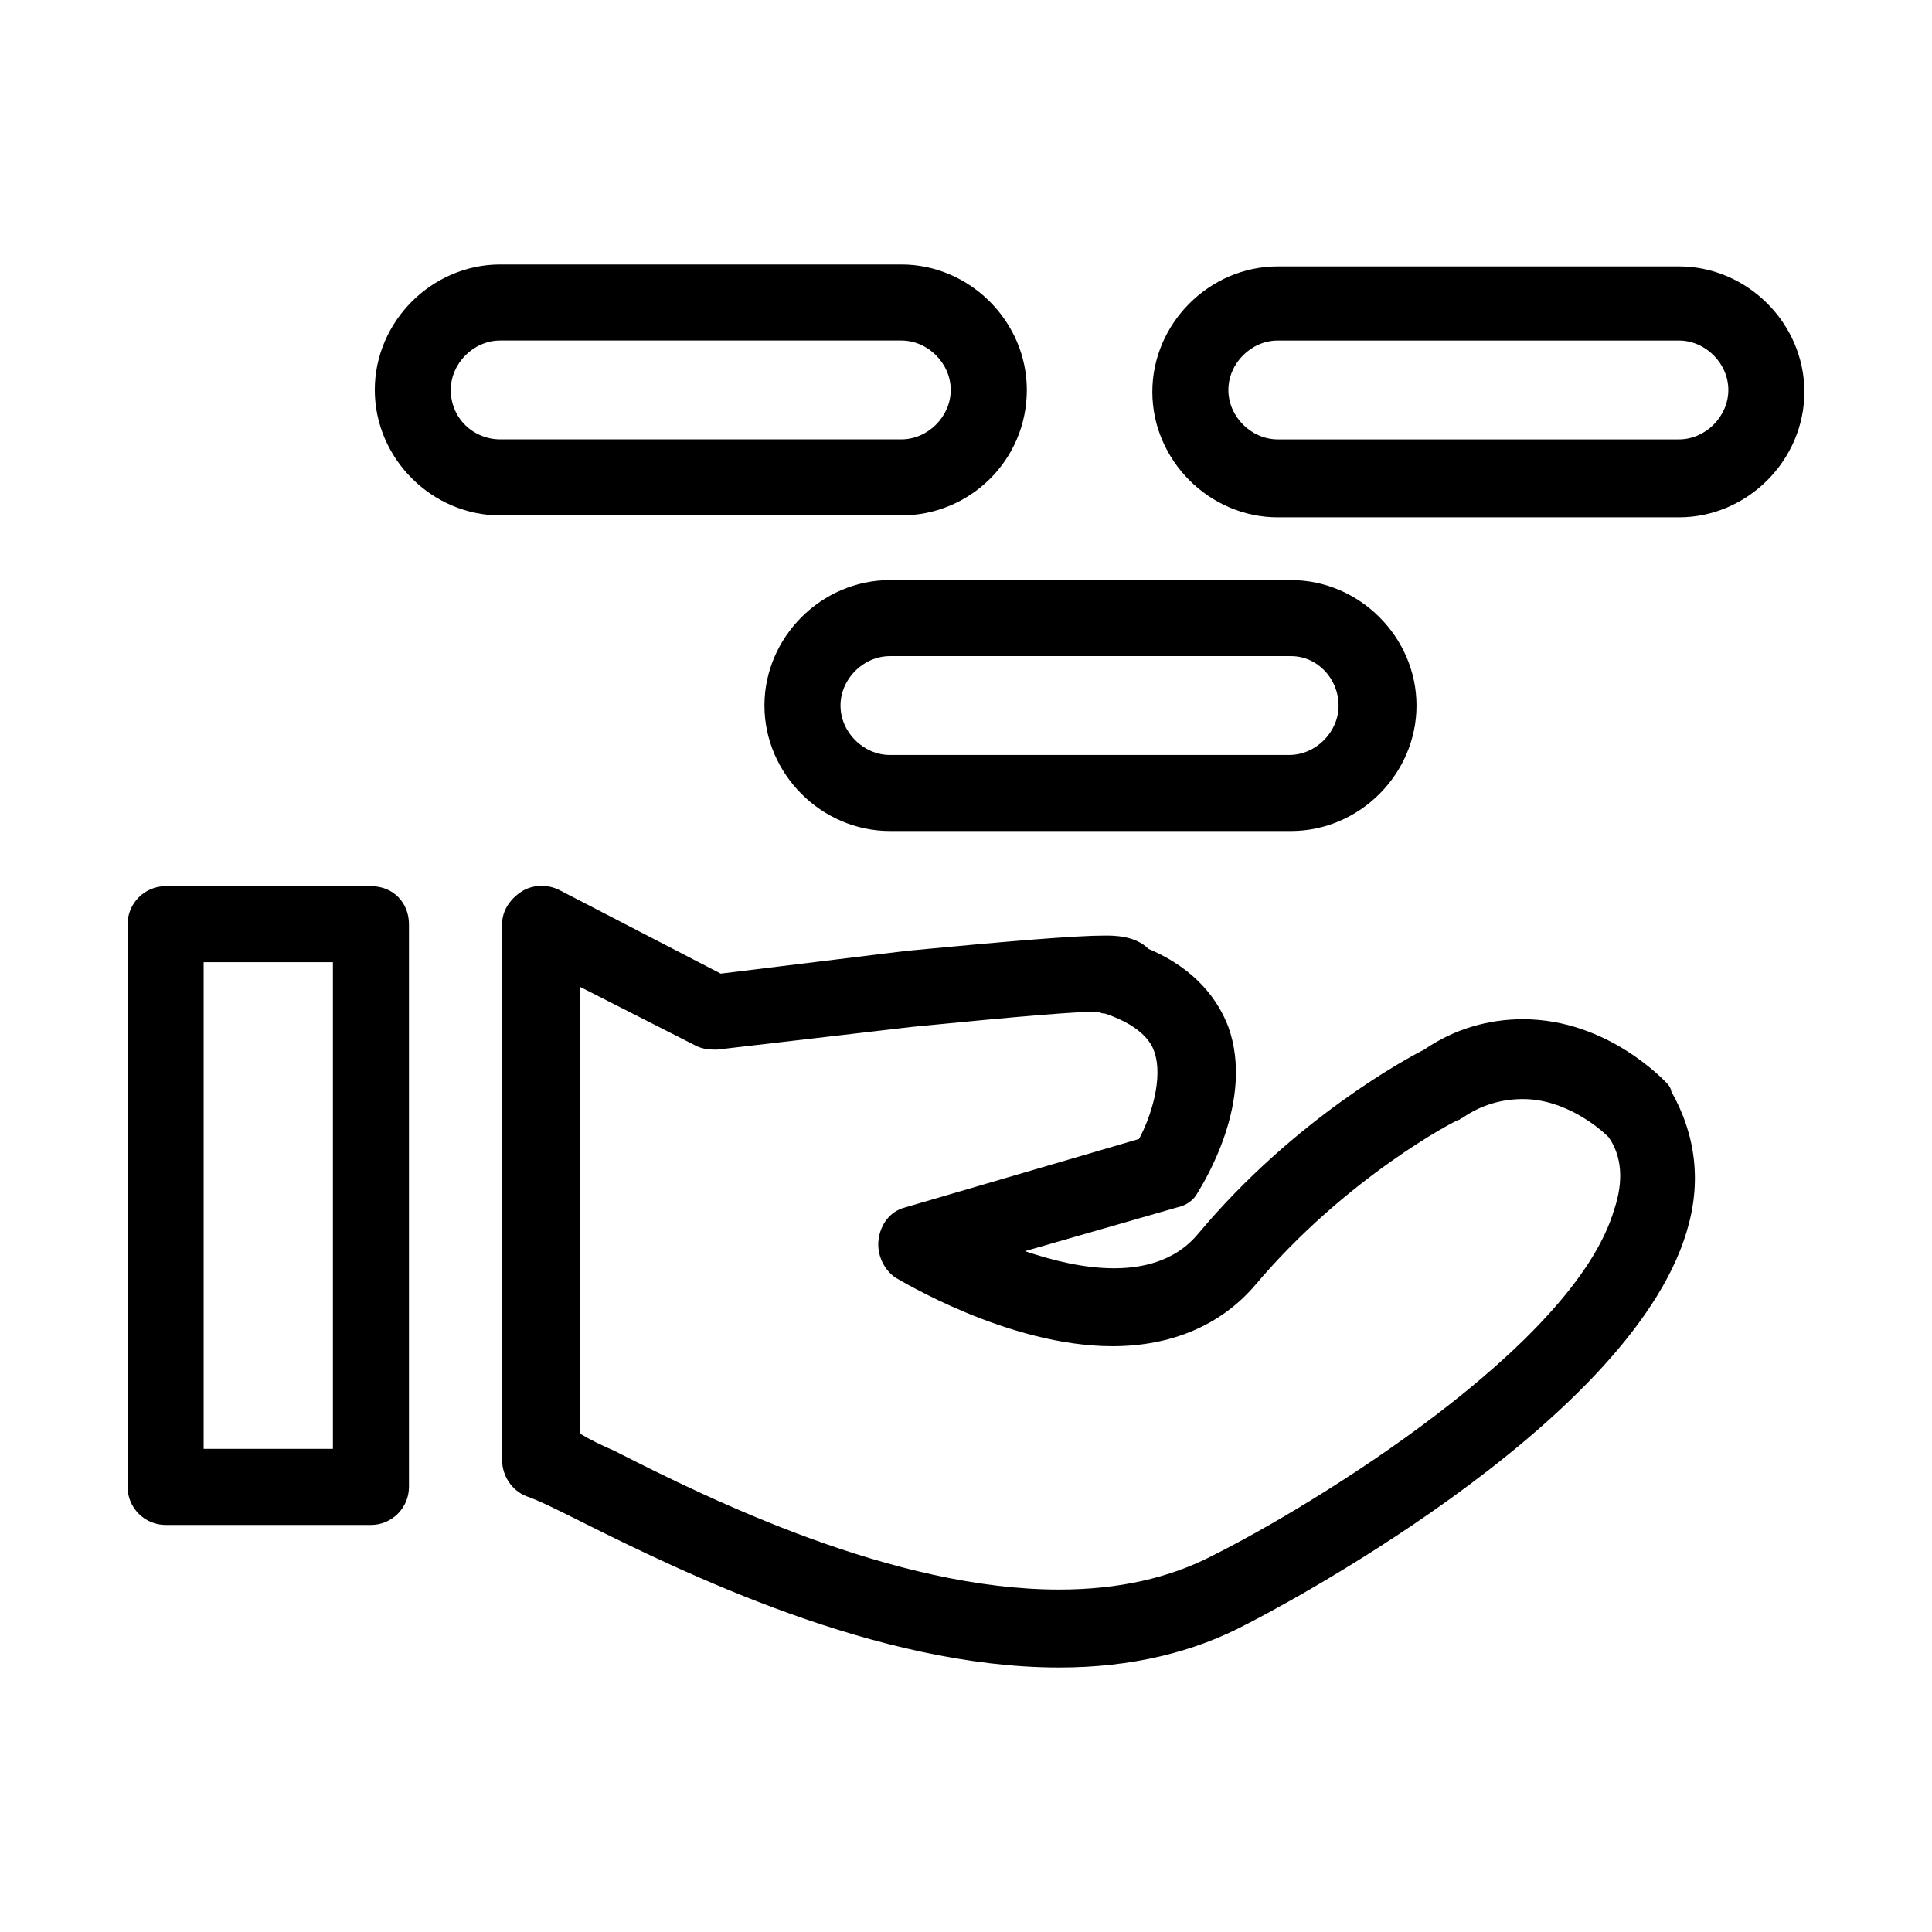
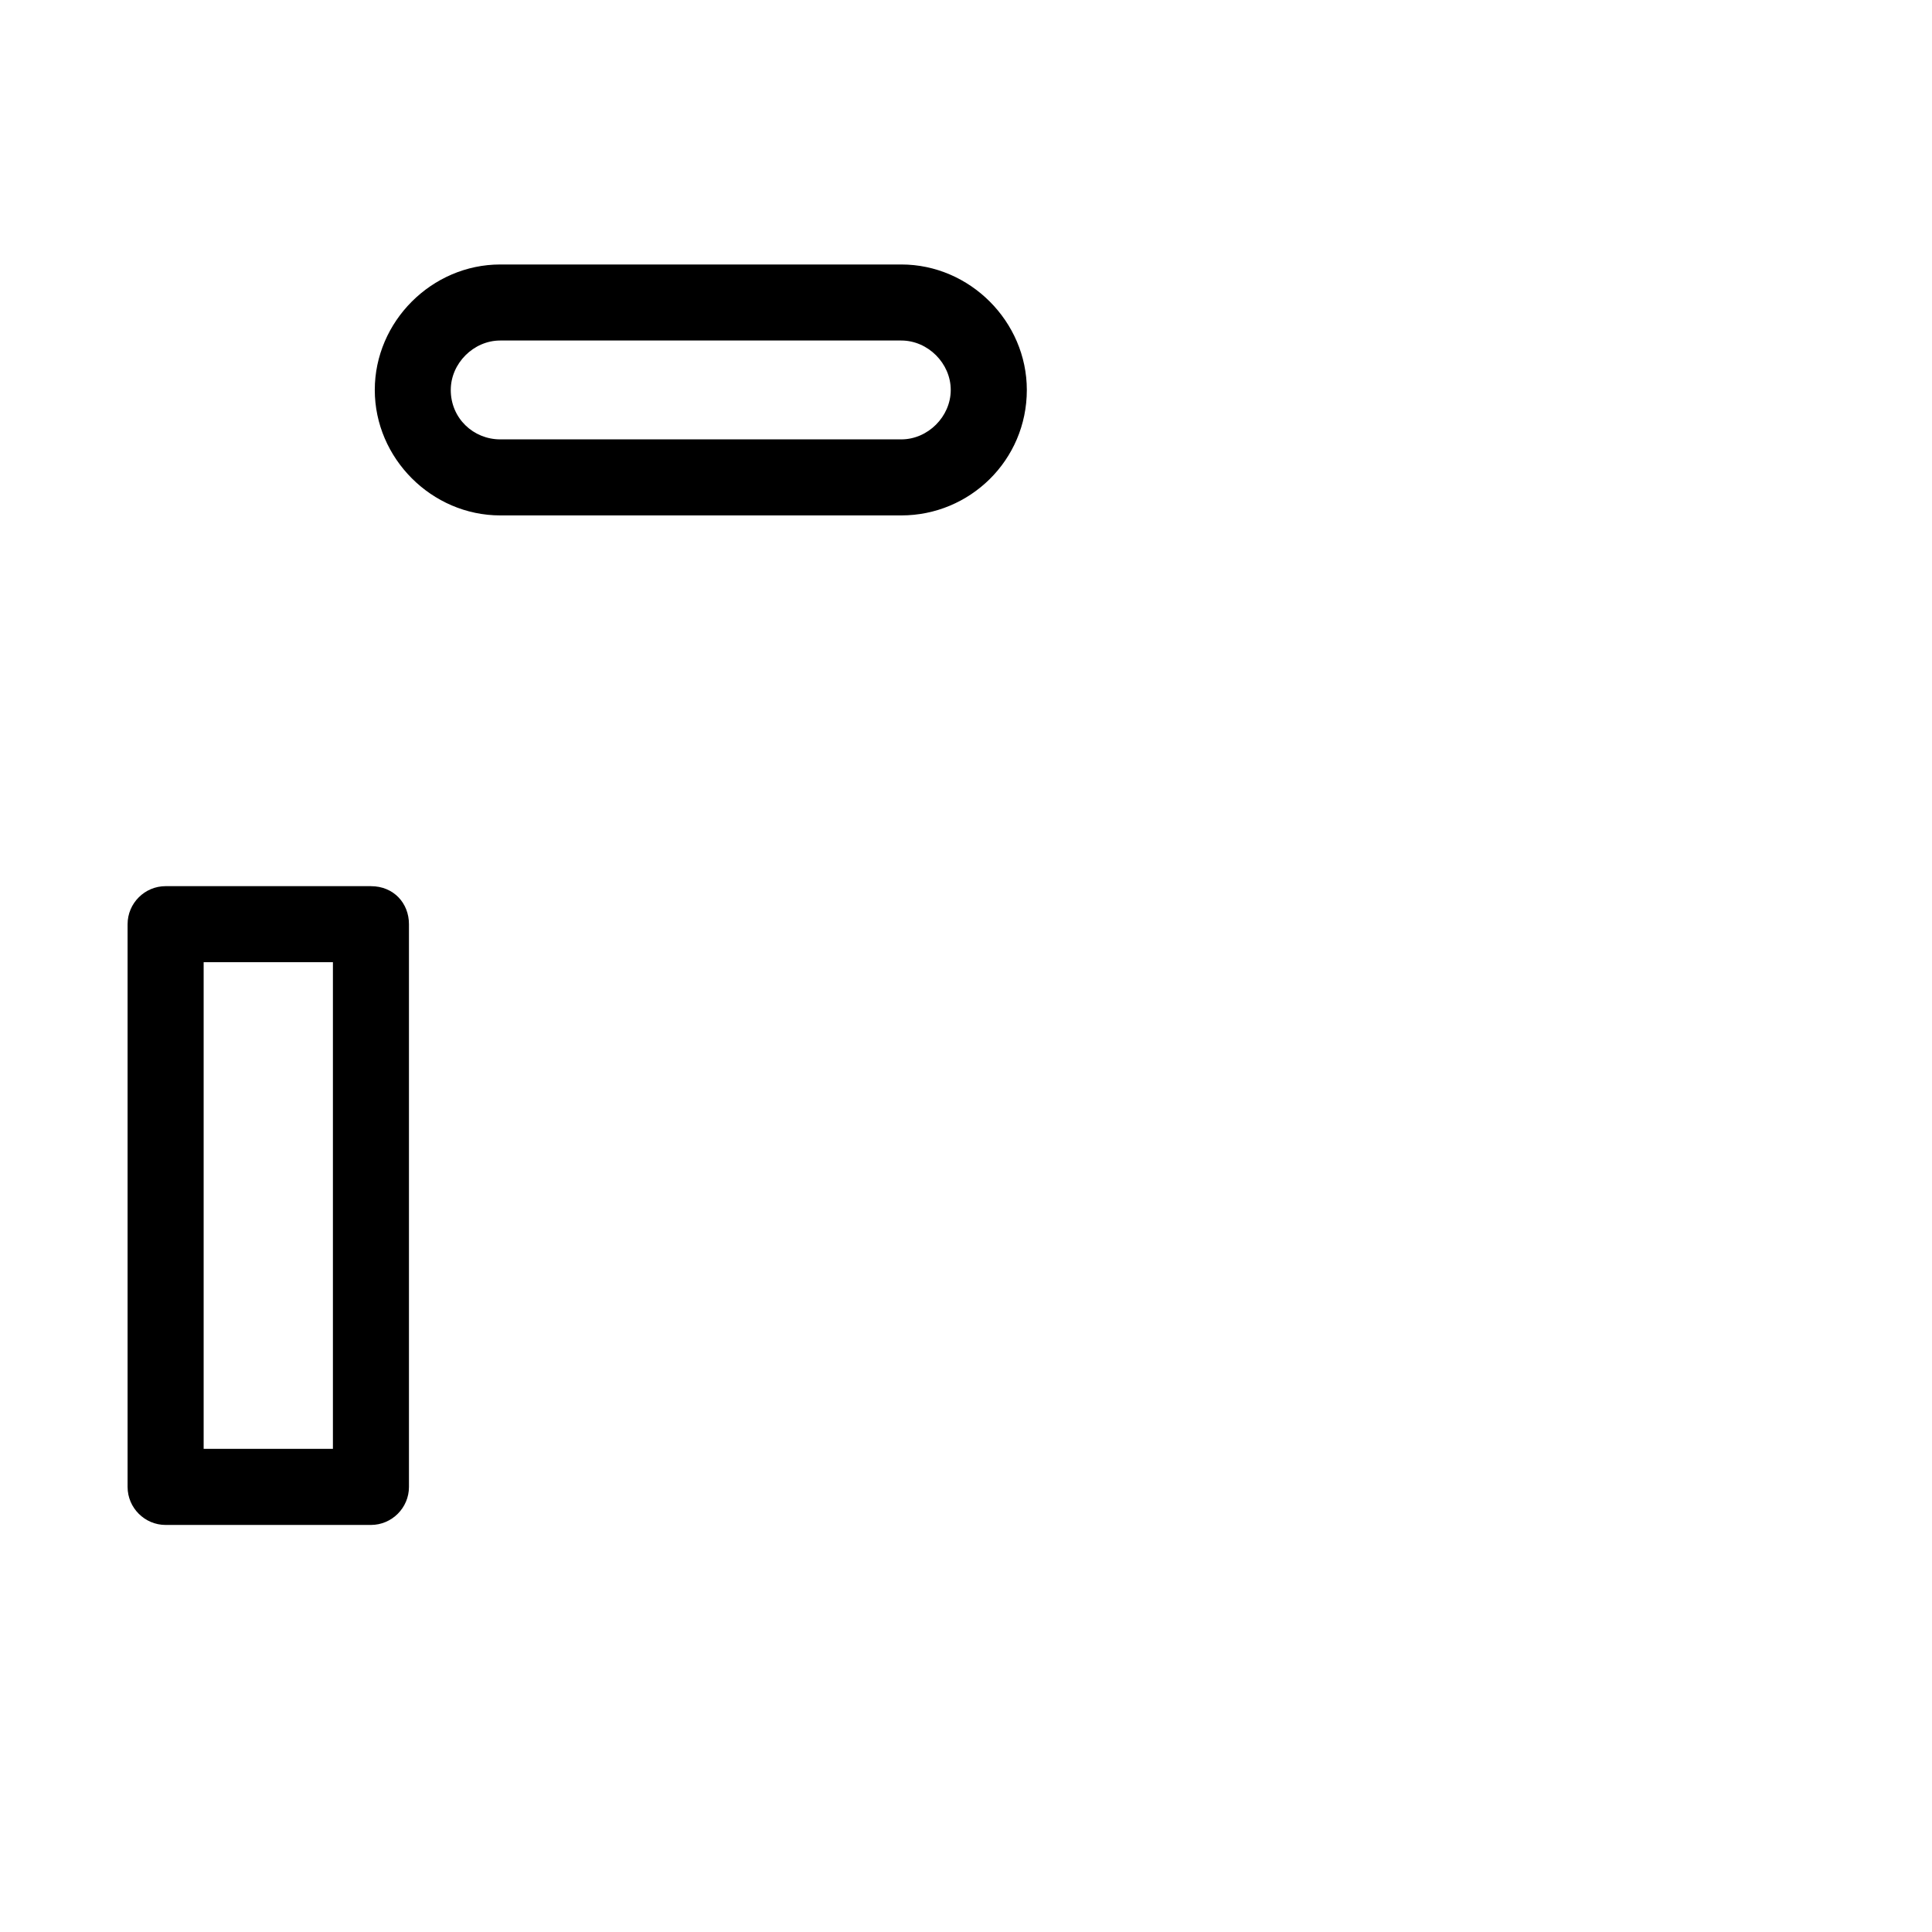
<svg xmlns="http://www.w3.org/2000/svg" fill="#000000" width="800px" height="800px" version="1.1" viewBox="144 144 512 512">
  <g>
    <path d="m242.3 378.84h-54.41c-5.543 0-10.078 4.535-10.078 10.078v149.13c0 5.543 4.535 10.078 10.078 10.078h54.41c5.543 0 10.078-4.535 10.078-10.078v-149.13c0-5.543-4.031-10.074-10.078-10.074zm-10.074 149.12h-34.258v-128.97h34.258z" />
-     <path d="m585.9 431.23c-0.504-0.504-15.617-17.129-38.289-17.129-9.07 0-18.137 2.519-26.199 8.062-4.031 2.016-34.258 18.137-59.953 48.871-5.039 6.047-12.594 9.07-22.168 9.07-8.062 0-16.121-2.016-23.68-4.535l40.305-11.586c2.519-0.504 4.535-2.016 5.543-4.031 1.512-2.519 15.113-24.184 8.062-43.832-2.519-6.551-8.062-15.113-21.16-20.656-3.527-3.527-9.07-3.527-11.586-3.527-8.062 0-25.695 1.512-52.395 4.031l-49.375 6.047-42.824-22.172c-3.023-1.512-7.055-1.512-10.078 0.504-3.023 2.016-5.039 5.039-5.039 8.566l0.004 142.07c0 4.031 2.519 8.062 6.551 9.574 3.023 1.008 8.062 3.527 14.105 6.551 27.207 13.602 78.594 38.793 126.96 38.793 19.145 0 35.77-4.031 49.879-11.586 4.031-2.016 100.76-51.891 116.38-103.79 4.031-13.098 2.519-25.695-4.031-37.281-0.004-0.508-0.508-1.516-1.012-2.019zm-14.105 33.25c-10.578 36.277-80.105 78.598-106.3 91.695-11.586 6.047-25.191 9.07-40.809 9.07-43.832 0-92.195-23.68-117.89-36.777-3.527-1.512-6.551-3.023-9.07-4.535l0.004-118.4 30.73 15.617c2.016 1.008 4.031 1.008 5.543 1.008l51.891-6.047c30.73-3.023 43.832-4.031 49.375-4.031 0.504 0.504 1.008 0.504 1.512 0.504 10.578 3.527 12.594 8.566 13.098 10.078 2.519 7.055-1.008 17.633-4.031 23.176l-61.969 18.137c-4.031 1.008-6.551 4.535-7.055 8.566-0.504 4.031 1.512 8.062 4.535 10.078 1.008 0.504 29.727 18.137 57.434 18.137 15.617 0 28.719-5.543 37.785-16.121 24.184-28.719 53.402-43.832 53.906-43.832 0.504 0 0.504-0.504 1.008-0.504 5.039-3.527 10.578-5.039 16.121-5.039 11.082 0 20.152 7.559 22.672 10.078 3.531 5.035 4.035 11.586 1.516 19.141z" />
-     <path d="m346.59 330.98c0 18.137 15.113 33.25 33.25 33.25h106.3c18.137 0 33.25-15.113 33.25-33.25 0-18.137-15.113-33.25-33.25-33.25h-106.3c-18.137 0-33.254 15.113-33.254 33.25zm152.15 0c0 7.055-6.047 13.098-13.098 13.098h-105.8c-7.055 0-13.098-6.047-13.098-13.098 0-7.055 6.047-13.098 13.098-13.098h106.3c7.051 0 12.594 6.043 12.594 13.098z" />
-     <path d="m588.93 214.6h-106.3c-18.137 0-33.25 15.113-33.25 33.25 0 18.137 15.113 33.25 33.25 33.25h106.3c18.137 0 33.25-15.113 33.25-33.25 0-18.137-15.117-33.25-33.254-33.25zm0 45.844h-106.3c-7.055 0-13.098-6.047-13.098-13.098 0-7.055 6.047-13.098 13.098-13.098h106.3c7.055 0 13.098 6.047 13.098 13.098 0 7.055-6.047 13.098-13.102 13.098z" />
    <path d="m416.12 247.34c0-18.137-15.113-33.25-33.25-33.25h-106.3c-18.137 0-33.25 15.113-33.25 33.25s15.113 33.25 33.25 33.25h106.3c18.137 0 33.25-14.609 33.25-33.25zm-152.66 0c0-7.055 6.047-13.098 13.098-13.098h106.3c7.055 0 13.098 6.047 13.098 13.098 0 7.055-6.047 13.098-13.098 13.098h-106.3c-7.055 0-13.102-5.539-13.102-13.098z" />
  </g>
</svg>